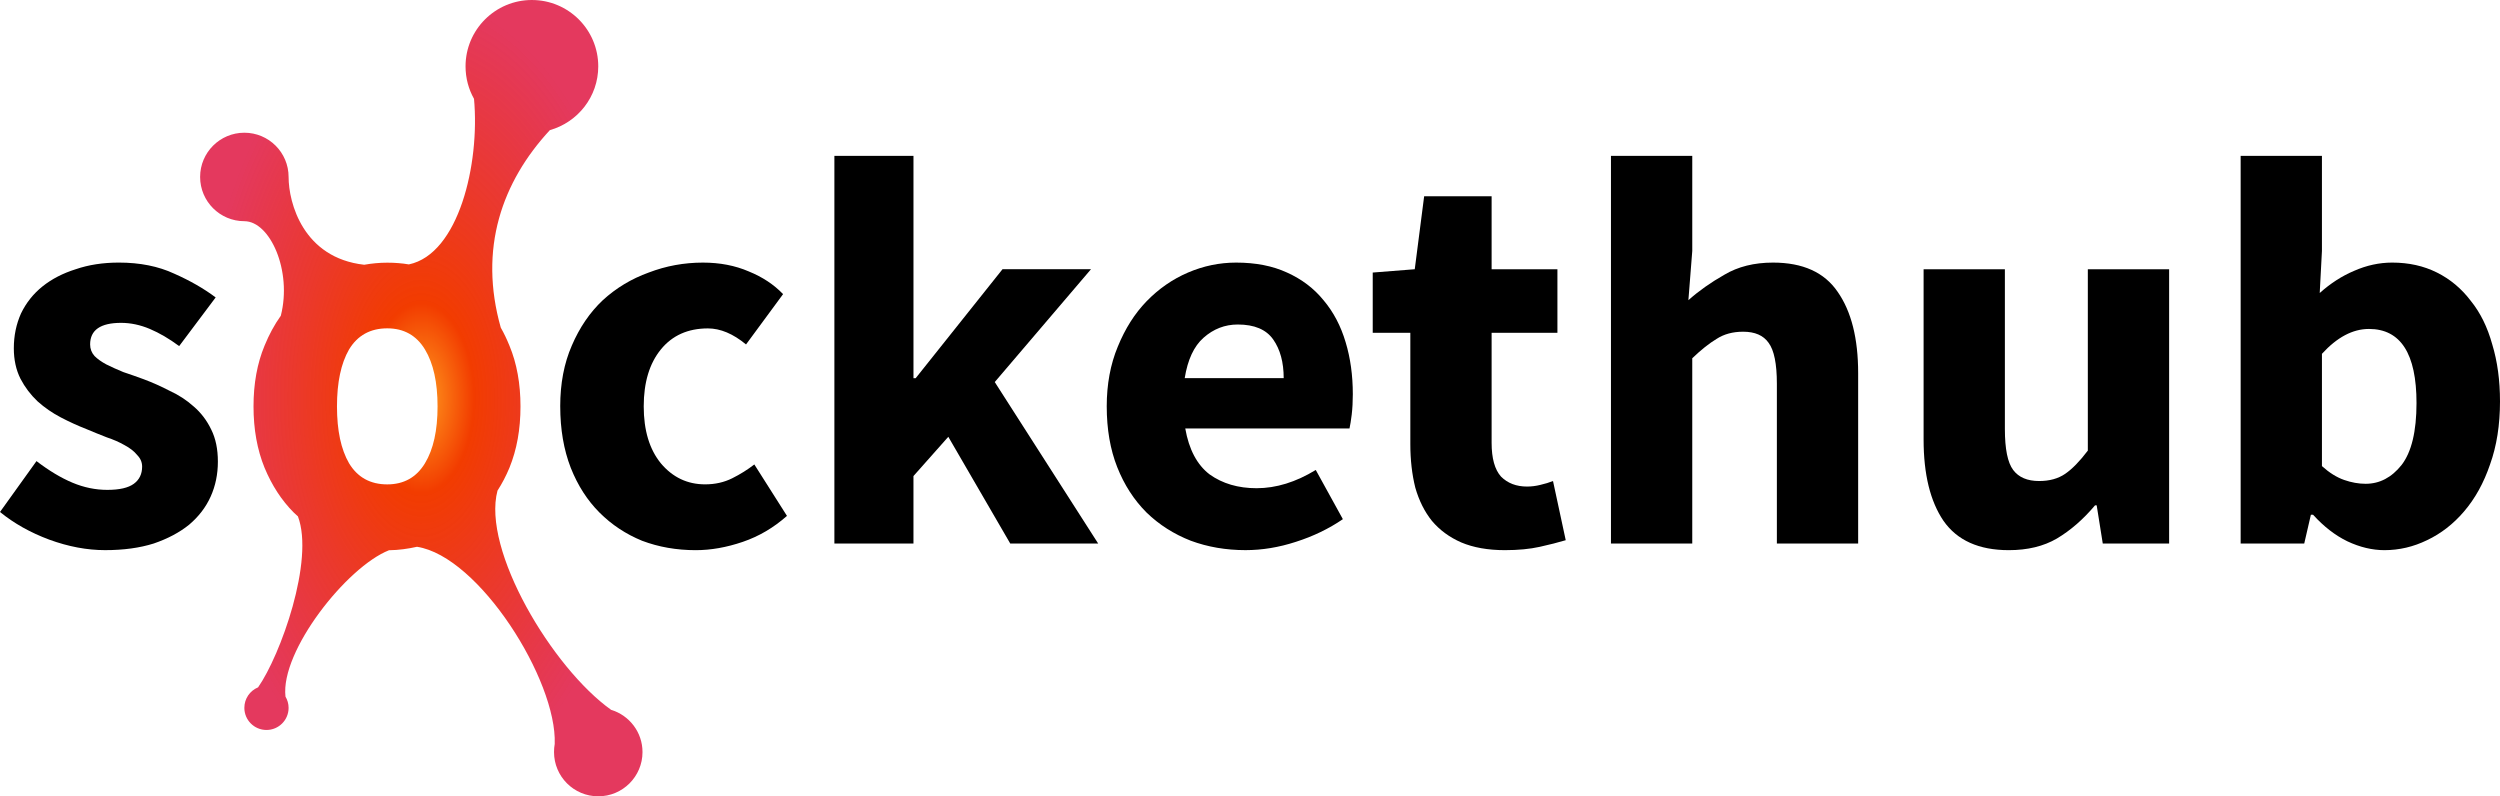
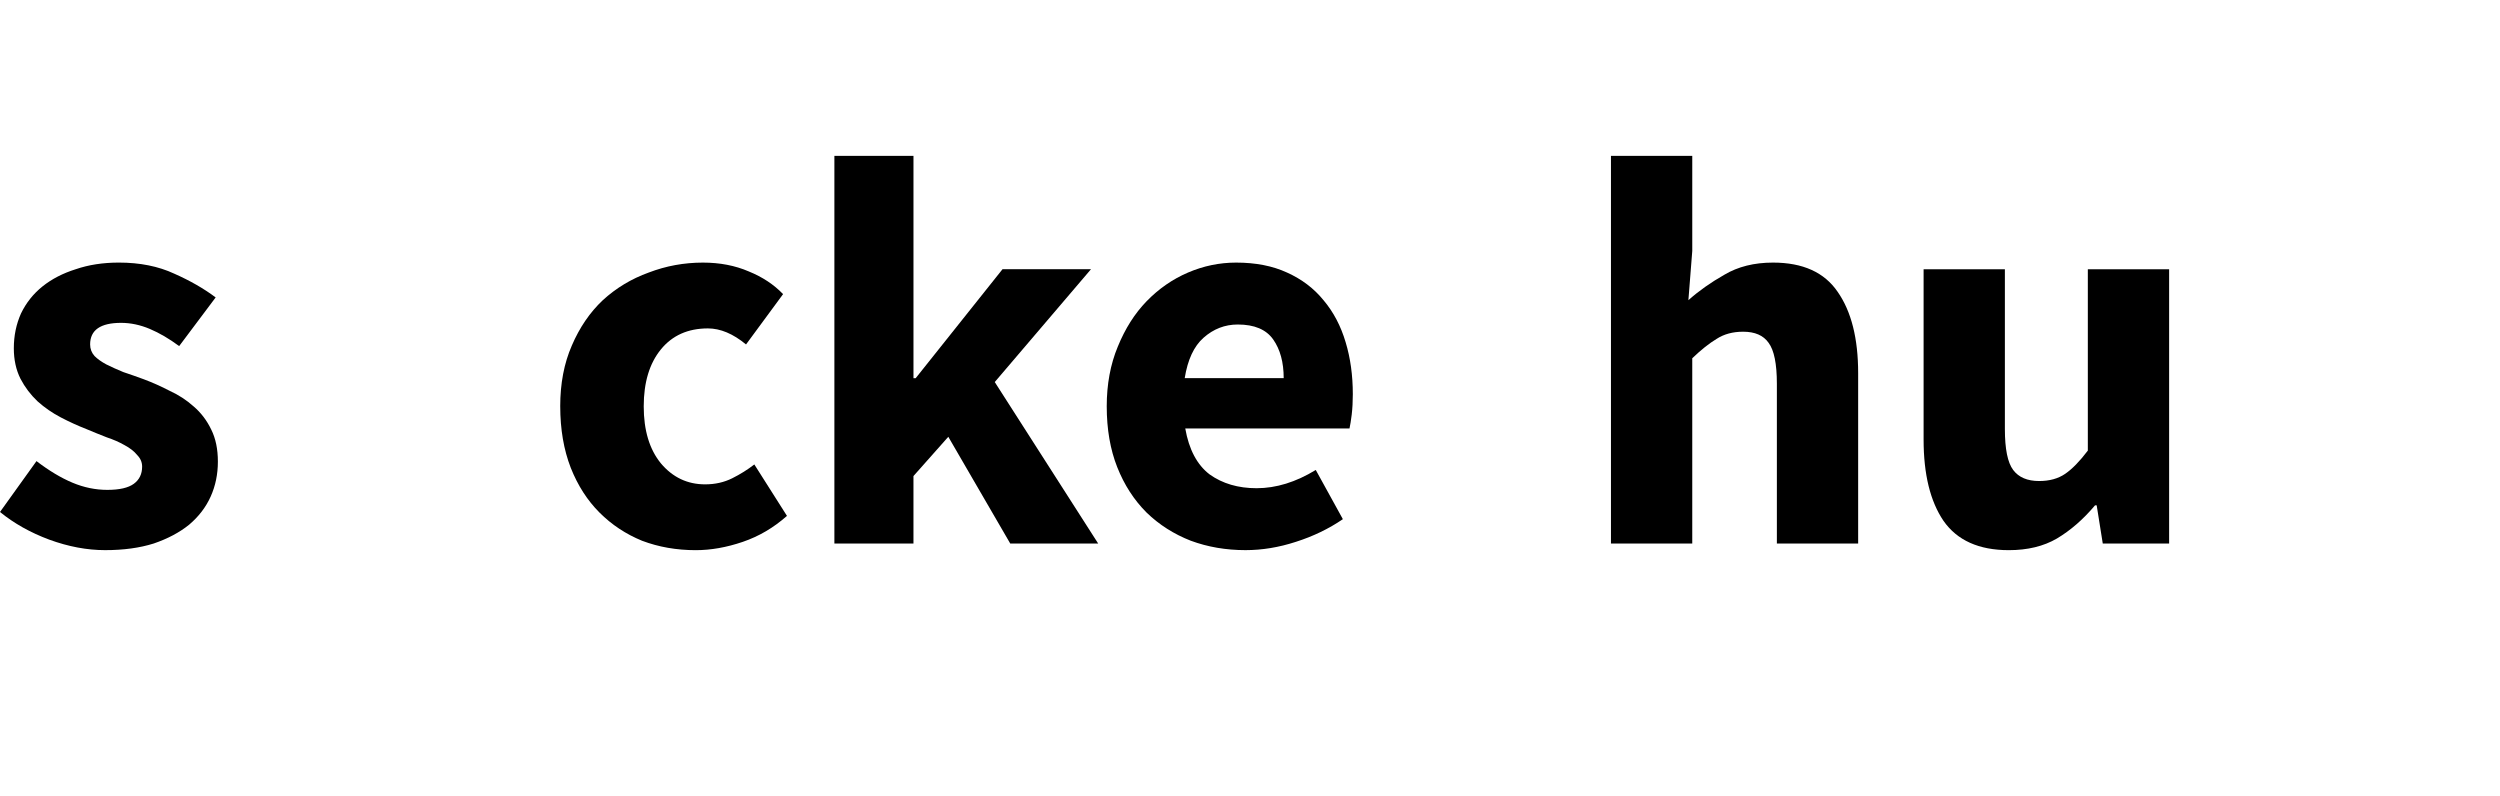
<svg xmlns="http://www.w3.org/2000/svg" xmlns:ns1="http://www.inkscape.org/namespaces/inkscape" xmlns:ns2="http://sodipodi.sourceforge.net/DTD/sodipodi-0.dtd" xmlns:xlink="http://www.w3.org/1999/xlink" width="282.551" height="90" id="svg2" version="1.1" ns1:version="0.91 r13725" ns2:docname="sockethub-logo.svg" ns1:export-filename="sockethub.png" ns1:export-xdpi="99.540001" ns1:export-ydpi="99.540001">
  <defs id="defs4">
    <linearGradient id="linearGradient4084">
      <stop style="stop-color:#ff9c1f;stop-opacity:1;" offset="0" id="stop4086" />
      <stop id="stop4094" offset="0.238" style="stop-color:#f23c00;stop-opacity:1;" />
      <stop style="stop-color:#de0f3c;stop-opacity:0.825;" offset="1" id="stop4088" />
    </linearGradient>
    <radialGradient ns1:collect="always" xlink:href="#linearGradient4084" id="radialGradient4092" cx="204" cy="528" fx="204" fy="528" r="40" gradientTransform="matrix(0.625,0,0,1.125,93.138,398.962)" gradientUnits="userSpaceOnUse" />
  </defs>
  <ns2:namedview id="base" pagecolor="#ffffff" bordercolor="#666666" borderopacity="1.0" ns1:pageopacity="0.0" ns1:pageshadow="2" ns1:zoom="0.70000001" ns1:cx="70.722998" ns1:cy="220.01293" ns1:document-units="px" ns1:current-layer="layer1" showgrid="true" ns1:window-width="1436" ns1:window-height="855" ns1:window-x="0" ns1:window-y="0" ns1:window-maximized="1" fit-margin-top="0" fit-margin-left="0" fit-margin-right="0" fit-margin-bottom="0">
    <ns1:grid type="xygrid" id="grid2994" empspacing="4" visible="true" enabled="true" snapvisiblegridlinesonly="true" dotted="true" originx="-173.022" originy="-14.4" />
  </ns2:namedview>
  <g ns1:label="Layer 1" ns1:groupmode="layer" id="layer1" transform="translate(-173.022,-947.962)">
    <path ns1:connector-curvature="0" id="path4044" style="font-style:normal;font-variant:normal;font-weight:bold;font-stretch:normal;font-size:100px;line-height:125%;font-family:'Source Sans Pro';-inkscape-font-specification:'Source Sans Pro Bold';letter-spacing:0px;word-spacing:0px;fill:#000000;fill-opacity:1;stroke:none" d="m 177.147,1000.078 c 1.417,1.083 2.771,1.896 4.063,2.437 1.292,0.542 2.604,0.813 3.937,0.813 1.375,0 2.375,-0.229 3,-0.688 0.625,-0.458 0.937,-1.104 0.938,-1.938 -2e-5,-0.5 -0.188,-0.937 -0.563,-1.313 -0.333,-0.417 -0.813,-0.792 -1.438,-1.125 -0.583,-0.333 -1.25,-0.625 -2,-0.875 -0.75,-0.292 -1.521,-0.604 -2.312,-0.938 -0.958,-0.375 -1.917,-0.812 -2.875,-1.312 -0.958,-0.5 -1.833,-1.104 -2.625,-1.812 -0.792,-0.75 -1.438,-1.604 -1.938,-2.563 -0.5,-1 -0.75,-2.146 -0.75,-3.438 -1e-5,-1.417 0.271,-2.729 0.812,-3.938 0.583,-1.208 1.396,-2.229 2.438,-3.062 1.042,-0.833 2.292,-1.479 3.75,-1.937 1.458,-0.5 3.083,-0.75 4.875,-0.75 2.375,4e-5 4.458,0.417 6.25,1.25 1.792,0.792 3.354,1.688 4.687,2.688 l -4.125,5.5 c -1.125,-0.833 -2.229,-1.479 -3.313,-1.938 -1.083,-0.458 -2.167,-0.687 -3.25,-0.688 -2.333,2e-5 -3.5,0.813 -3.5,2.438 -2e-5,0.5 0.167,0.938 0.5,1.312 0.333,0.333 0.771,0.646 1.312,0.938 0.583,0.292 1.229,0.583 1.938,0.875 0.75,0.25 1.521,0.521 2.313,0.812 1,0.375 1.979,0.812 2.937,1.312 1,0.458 1.896,1.042 2.688,1.75 0.833,0.708 1.5,1.583 2,2.625 0.5,1 0.75,2.208 0.75,3.625 -3e-5,1.417 -0.271,2.729 -0.812,3.937 -0.542,1.208 -1.354,2.271 -2.438,3.188 -1.083,0.875 -2.417,1.583 -4,2.125 -1.583,0.5 -3.417,0.75 -5.5,0.75 -2.042,0 -4.146,-0.396 -6.312,-1.188 -2.125,-0.792 -3.979,-1.833 -5.563,-3.125 l 4.125,-5.75" />
    <path ns1:connector-curvature="0" id="path4048" style="font-style:normal;font-variant:normal;font-weight:bold;font-stretch:normal;font-size:100px;line-height:125%;font-family:'Source Sans Pro';-inkscape-font-specification:'Source Sans Pro Bold';letter-spacing:0px;word-spacing:0px;fill:#000000;fill-opacity:1;stroke:none" d="m 236.338,993.891 c 0,-2.583 0.438,-4.875 1.312,-6.875 0.875,-2.042 2.042,-3.75 3.5,-5.125 1.5,-1.375 3.229,-2.417 5.188,-3.125 1.958,-0.75 4,-1.125 6.125,-1.125 1.917,4e-5 3.646,0.333 5.188,1 1.542,0.625 2.833,1.479 3.875,2.563 l -4.188,5.688 c -1.458,-1.208 -2.896,-1.812 -4.312,-1.813 -2.25,2e-5 -4.021,0.792 -5.312,2.375 -1.292,1.583 -1.938,3.729 -1.938,6.437 0,2.708 0.646,4.854 1.938,6.438 1.333,1.583 3,2.375 5,2.375 1.125,0 2.146,-0.229 3.062,-0.687 0.917,-0.459 1.75,-0.979 2.5,-1.563 l 3.688,5.813 c -1.5,1.333 -3.167,2.313 -5,2.938 -1.833,0.625 -3.604,0.937 -5.312,0.937 -2.167,0 -4.188,-0.354 -6.063,-1.063 -1.833,-0.75 -3.438,-1.812 -4.812,-3.187 -1.375,-1.375 -2.458,-3.063 -3.25,-5.062 -0.792,-2.042 -1.187,-4.354 -1.187,-6.938" />
    <path ns1:connector-curvature="0" id="path4050" style="font-style:normal;font-variant:normal;font-weight:bold;font-stretch:normal;font-size:100px;line-height:125%;font-family:'Source Sans Pro';-inkscape-font-specification:'Source Sans Pro Bold';letter-spacing:0px;word-spacing:0px;fill:#000000;fill-opacity:1;stroke:none" d="m 267.325,965.578 8.938,0 0,25.125 0.25,0 9.812,-12.312 10,0 -10.875,12.75 11.688,18.25 -9.938,0 -7,-12.062 -3.938,4.437 0,7.625 -8.937,0 0,-43.813" />
    <path ns1:connector-curvature="0" id="path4052" style="font-style:normal;font-variant:normal;font-weight:bold;font-stretch:normal;font-size:100px;line-height:125%;font-family:'Source Sans Pro';-inkscape-font-specification:'Source Sans Pro Bold';letter-spacing:0px;word-spacing:0px;fill:#000000;fill-opacity:1;stroke:none" d="m 298.105,993.891 c 0,-2.5 0.417,-4.75 1.25,-6.75 0.833,-2.042 1.917,-3.75 3.25,-5.125 1.375,-1.417 2.938,-2.5 4.688,-3.25 1.75,-0.75 3.562,-1.125 5.438,-1.125 2.208,4e-5 4.125,0.375 5.75,1.125 1.667,0.75 3.042,1.792 4.125,3.125 1.125,1.333 1.958,2.917 2.5,4.75 0.542,1.792 0.812,3.75 0.812,5.875 -4e-5,0.833 -0.042,1.604 -0.125,2.312 -0.083,0.667 -0.167,1.187 -0.25,1.563 l -18.562,0 c 0.417,2.375 1.333,4.104 2.75,5.188 1.458,1.042 3.229,1.562 5.312,1.562 2.208,0 4.437,-0.688 6.687,-2.063 l 3.063,5.562 c -1.583,1.083 -3.354,1.938 -5.313,2.563 -1.917,0.625 -3.812,0.937 -5.688,0.937 -2.208,0 -4.271,-0.354 -6.188,-1.063 -1.917,-0.75 -3.583,-1.812 -5,-3.187 -1.417,-1.417 -2.521,-3.125 -3.312,-5.125 -0.792,-2 -1.187,-4.292 -1.187,-6.875 m 20,-3.187 c -2e-5,-1.792 -0.396,-3.25 -1.188,-4.375 -0.792,-1.125 -2.125,-1.687 -4,-1.688 -1.458,2e-5 -2.75,0.5 -3.875,1.5 -1.083,0.958 -1.792,2.479 -2.125,4.563 l 11.187,0" />
-     <path ns1:connector-curvature="0" id="path4054" style="font-style:normal;font-variant:normal;font-weight:bold;font-stretch:normal;font-size:100px;line-height:125%;font-family:'Source Sans Pro';-inkscape-font-specification:'Source Sans Pro Bold';letter-spacing:0px;word-spacing:0px;fill:#000000;fill-opacity:1;stroke:none" d="m 332.418,985.578 -4.25,0 0,-6.812 4.75,-0.375 1.062,-8.25 7.625,0 0,8.25 7.437,0 0,7.187 -7.437,0 0,12.438 c -1e-5,1.75 0.354,3.021 1.063,3.812 0.75,0.75 1.729,1.125 2.937,1.125 0.5,10e-5 1,-0.063 1.5,-0.187 0.542,-0.125 1.021,-0.271 1.438,-0.438 l 1.438,6.688 c -0.833,0.25 -1.813,0.5 -2.938,0.75 -1.125,0.25 -2.438,0.375 -3.938,0.375 -1.917,0 -3.563,-0.292 -4.937,-0.875 -1.333,-0.583 -2.438,-1.396 -3.313,-2.437 -0.833,-1.042 -1.458,-2.292 -1.875,-3.75 -0.375,-1.5 -0.563,-3.146 -0.562,-4.938 l 0,-12.563" />
    <path ns1:connector-curvature="0" id="path4056" style="font-style:normal;font-variant:normal;font-weight:bold;font-stretch:normal;font-size:100px;line-height:125%;font-family:'Source Sans Pro';-inkscape-font-specification:'Source Sans Pro Bold';letter-spacing:0px;word-spacing:0px;fill:#000000;fill-opacity:1;stroke:none" d="m 355.094,965.578 9.188,0 0,10.75 -0.438,5.562 c 1.167,-1.042 2.521,-2 4.063,-2.875 1.542,-0.917 3.375,-1.375 5.5,-1.375 3.375,4e-5 5.812,1.104 7.312,3.312 1.542,2.208 2.312,5.271 2.312,9.188 l 0,19.25 -9.187,0 0,-18.063 c -3e-5,-2.25 -0.313,-3.792 -0.938,-4.625 -0.583,-0.833 -1.542,-1.25 -2.875,-1.25 -1.167,3e-5 -2.167,0.271 -3,0.812 -0.833,0.5 -1.75,1.229 -2.75,2.188 l 0,20.938 -9.188,0 0,-43.813" />
    <path ns1:connector-curvature="0" id="path4058" style="font-style:normal;font-variant:normal;font-weight:bold;font-stretch:normal;font-size:100px;line-height:125%;font-family:'Source Sans Pro';-inkscape-font-specification:'Source Sans Pro Bold';letter-spacing:0px;word-spacing:0px;fill:#000000;fill-opacity:1;stroke:none" d="m 390.426,978.391 9.188,0 0,18.062 c -10e-6,2.25 0.312,3.792 0.937,4.625 0.625,0.833 1.604,1.25 2.938,1.25 1.167,10e-5 2.146,-0.271 2.938,-0.812 0.792,-0.542 1.646,-1.417 2.562,-2.625 l 0,-20.5 9.188,0 0,31 -7.5,0 -0.687,-4.313 -0.188,0 c -1.333,1.583 -2.771,2.833 -4.312,3.75 -1.5,0.875 -3.313,1.313 -5.438,1.313 -3.375,0 -5.833,-1.104 -7.375,-3.312 -1.5,-2.208 -2.25,-5.271 -2.25,-9.188 l 0,-19.25" />
-     <path ns1:connector-curvature="0" id="path4060" style="font-style:normal;font-variant:normal;font-weight:bold;font-stretch:normal;font-size:100px;line-height:125%;font-family:'Source Sans Pro';-inkscape-font-specification:'Source Sans Pro Bold';letter-spacing:0px;word-spacing:0px;fill:#000000;fill-opacity:1;stroke:none" d="m 426.261,965.578 9.187,0 0,10.75 -0.25,4.75 c 1.208,-1.083 2.5,-1.917 3.875,-2.5 1.417,-0.625 2.854,-0.937 4.313,-0.938 1.875,4e-5 3.562,0.375 5.062,1.125 1.5,0.75 2.771,1.813 3.813,3.188 1.083,1.333 1.896,2.979 2.437,4.938 0.583,1.917 0.875,4.063 0.875,6.438 -3e-5,2.667 -0.375,5.042 -1.125,7.125 -0.708,2.083 -1.688,3.854 -2.937,5.312 -1.208,1.417 -2.604,2.5 -4.188,3.25 -1.542,0.75 -3.146,1.125 -4.812,1.125 -1.375,0 -2.771,-0.333 -4.188,-1 -1.375,-0.667 -2.667,-1.667 -3.875,-3 l -0.25,0 -0.75,3.25 -7.187,0 0,-43.813 m 9.187,35.062 c 0.833,0.75 1.667,1.271 2.5,1.563 0.833,0.292 1.646,0.438 2.438,0.437 1.583,10e-5 2.937,-0.708 4.063,-2.125 1.125,-1.458 1.687,-3.792 1.688,-7 -3e-5,-5.583 -1.792,-8.375 -5.375,-8.375 -1.833,4e-5 -3.604,0.938 -5.313,2.812 l 0,12.687" />
-     <path style="font-style:normal;font-variant:normal;font-weight:bold;font-stretch:normal;font-size:100px;line-height:125%;font-family:'Source Sans Pro';-inkscape-font-specification:'Source Sans Pro Bold';letter-spacing:0px;word-spacing:0px;fill:url(#radialGradient4092);fill-opacity:1;stroke:none" d="m 233.138,947.962 c -4.142,0 -7.5,3.358 -7.5,7.5 0,1.334 0.346,2.586 0.957,3.672 0.674,7.357 -1.729,17.529 -7.363,18.711 -0.799,-0.134 -1.612,-0.195 -2.441,-0.195 -0.88,3e-5 -1.743,0.083 -2.598,0.234 -0.006,-6.3e-4 -0.013,6.3e-4 -0.019,0 -6.885,-0.776 -8.535,-6.995 -8.535,-9.922 0,-2.761 -2.239,-5 -5,-5 -2.761,0 -5,2.239 -5,5 0,2.761 2.239,5 5,5 2.897,0 5.417,5.59 4.121,10.684 -0.715,1.002 -1.325,2.127 -1.836,3.379 -0.833,2 -1.25,4.292 -1.25,6.875 0,2.583 0.417,4.892 1.25,6.934 0.833,2 1.926,3.683 3.301,5.059 0.151,0.146 0.313,0.29 0.469,0.43 1.878,4.964 -1.962,15.695 -4.512,19.336 -0.002,0 -0.017,-0.012 -0.02,0 -0.897,0.379 -1.523,1.269 -1.523,2.305 0,1.381 1.119,2.5 2.5,2.5 1.381,0 2.5,-1.119 2.5,-2.5 0,-0.462 -0.133,-0.898 -0.352,-1.27 -0.588,-5.14 6.907,-14.645 11.699,-16.543 1.082,-0.014 2.133,-0.16 3.164,-0.391 7.021,1.085 15.831,15.08 15.566,22.285 -0.055,0.296 -0.078,0.606 -0.078,0.918 0,2.762 2.239,5 5,5 2.761,0 5,-2.239 5,-5 0,-2.244 -1.48,-4.133 -3.516,-4.766 l -0.02,0 c -6.667,-4.747 -14.638,-18.096 -12.852,-24.785 0.514,-0.796 0.96,-1.647 1.348,-2.578 0.833,-2.042 1.25,-4.35 1.25,-6.934 -4e-5,-2.583 -0.417,-4.875 -1.25,-6.875 -0.292,-0.715 -0.613,-1.398 -0.977,-2.031 -2.53,-8.929 0.13,-16.47 5.547,-22.324 3.15,-0.889 5.469,-3.772 5.469,-7.207 0,-4.142 -3.358,-7.5 -7.5,-7.5 z m -16.348,37.109 c 1.875,3e-5 3.299,0.8 4.258,2.383 0.958,1.583 1.426,3.737 1.426,6.445 -3e-5,2.708 -0.467,4.842 -1.426,6.426 -0.958,1.583 -2.383,2.383 -4.258,2.383 -1.917,0 -3.358,-0.799 -4.316,-2.383 -0.917,-1.583 -1.367,-3.718 -1.367,-6.426 -2e-5,-2.708 0.451,-4.862 1.367,-6.445 0.958,-1.583 2.4,-2.383 4.316,-2.383 z" id="path4046" ns1:connector-curvature="0" />
  </g>
</svg>